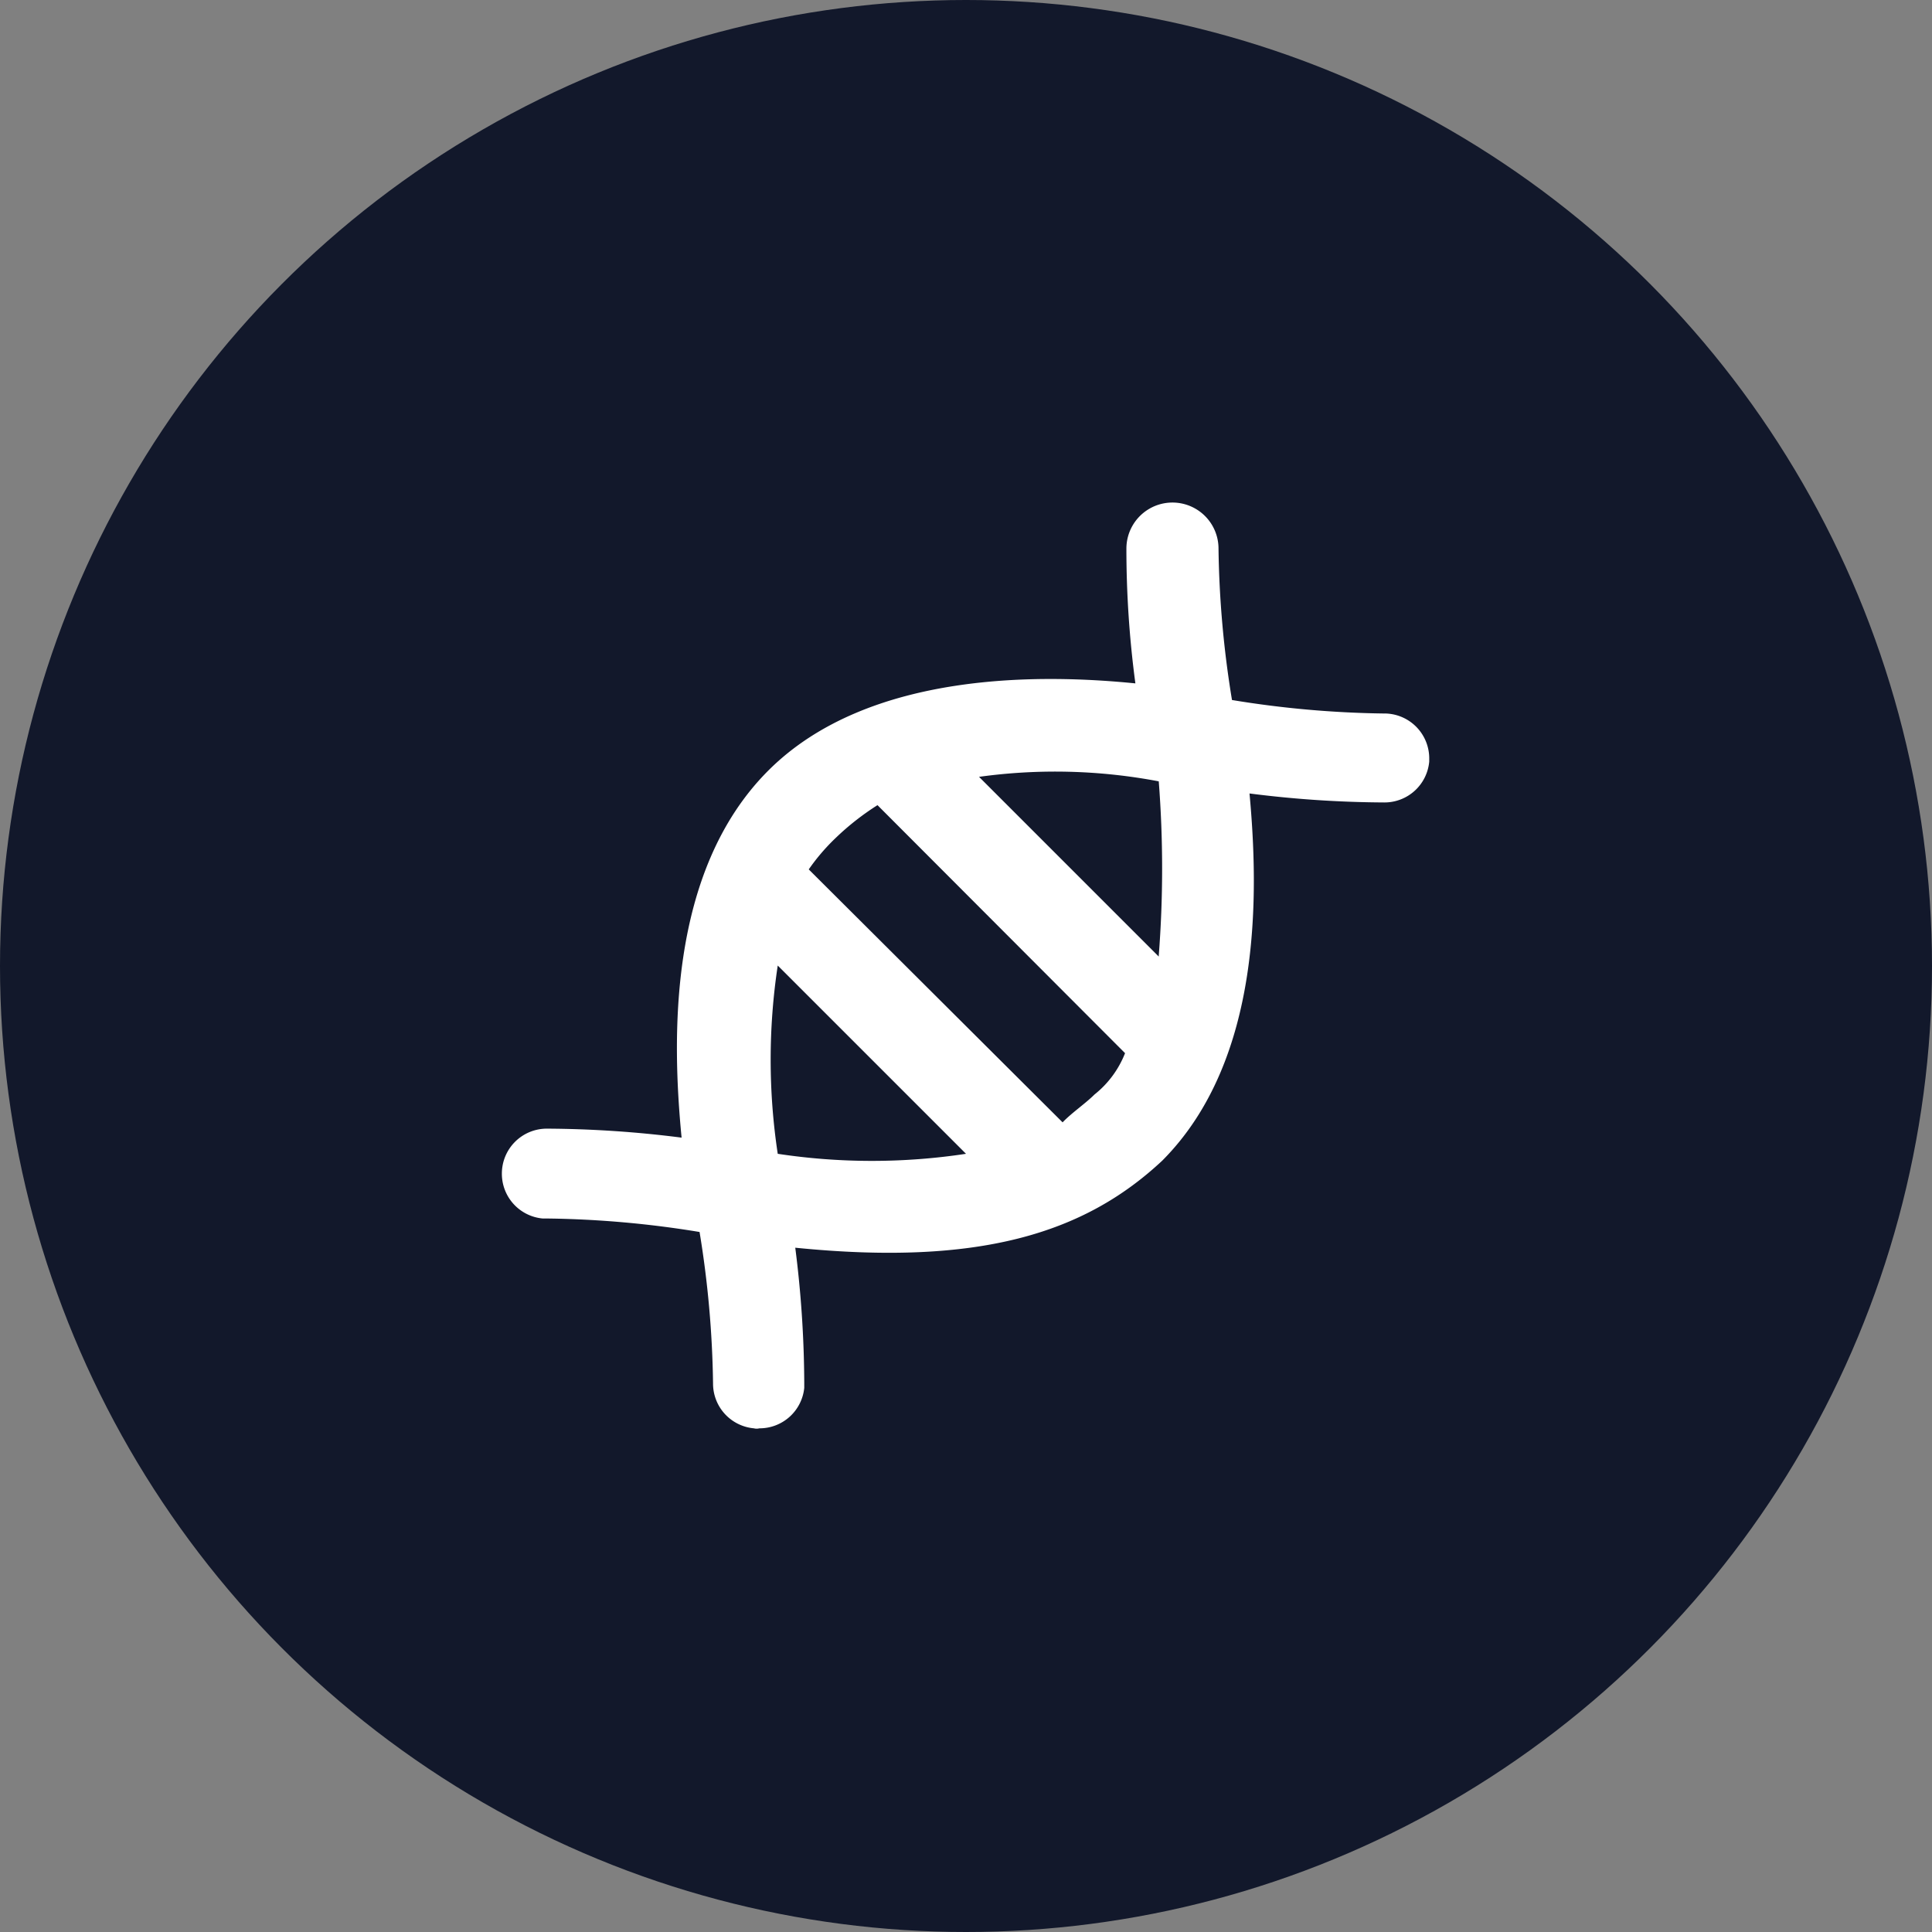
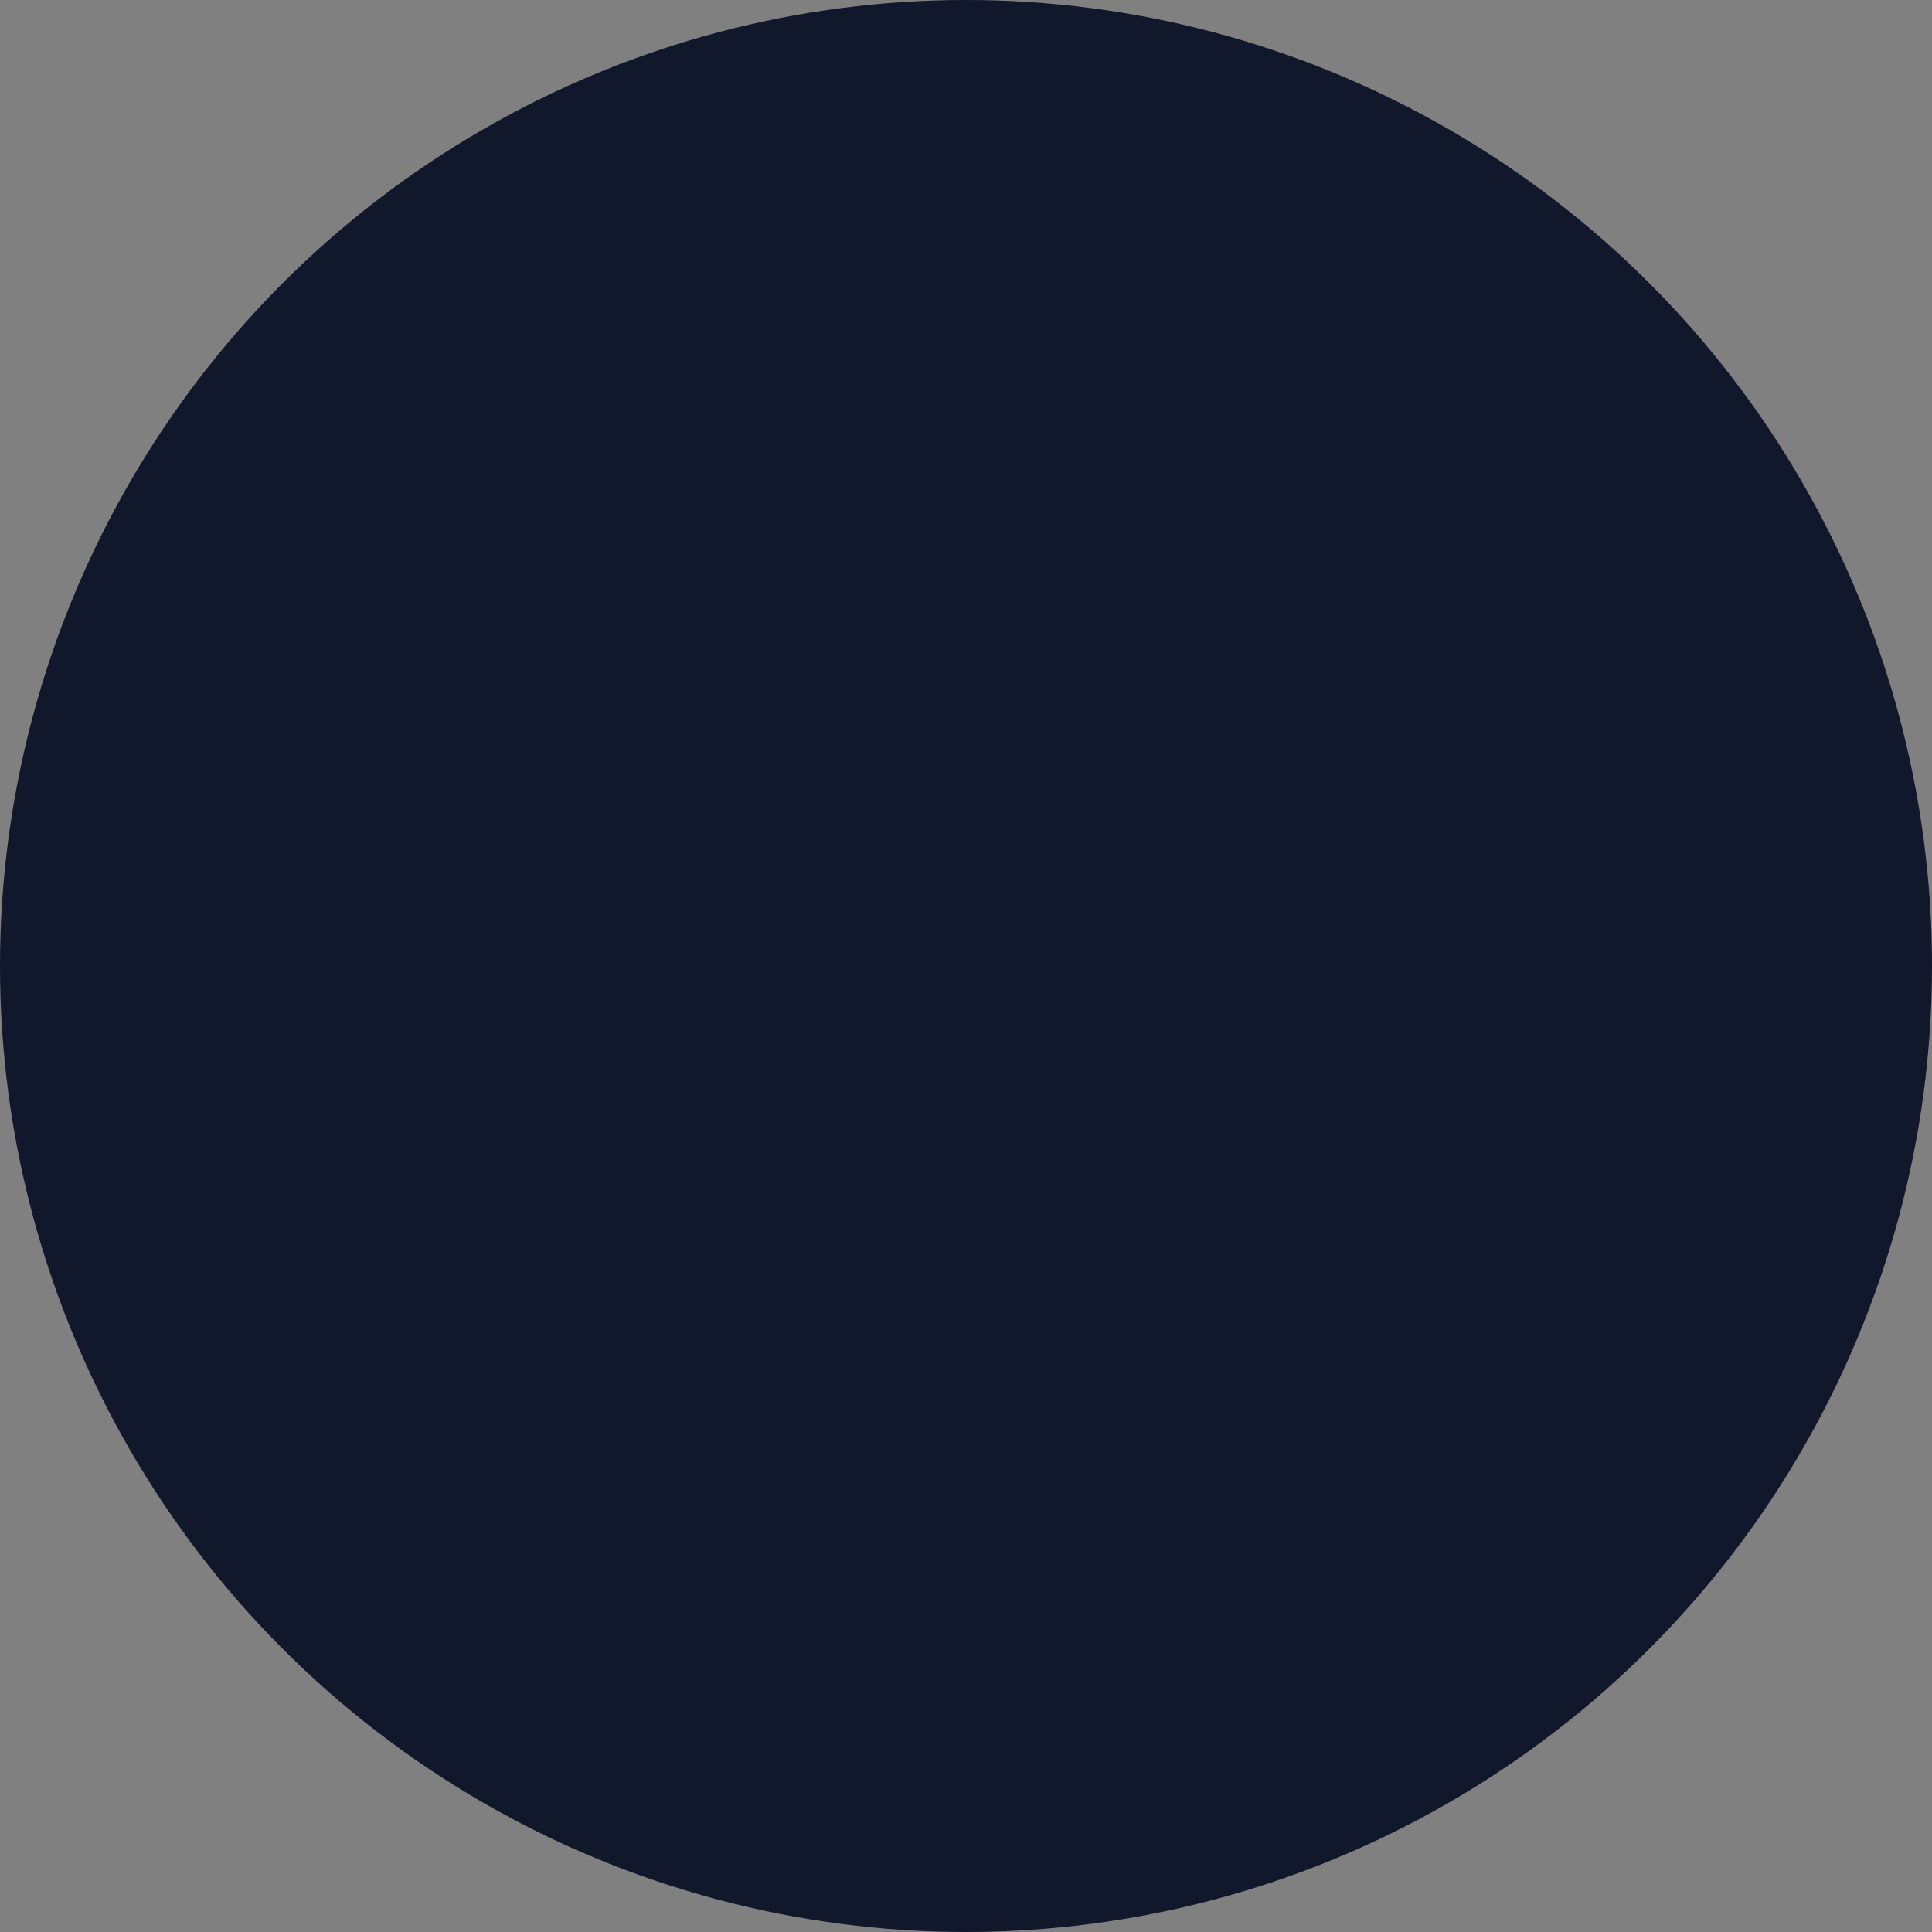
<svg xmlns="http://www.w3.org/2000/svg" id="Layer_1" data-name="Layer 1" viewBox="0 0 43 43">
  <rect x="0" y="0" width="43" height="43" fill="#808080" stroke="none" />
  <defs>
    <style>.cls-1{fill:#12182b;}.cls-2{fill:#fff;}</style>
  </defs>
  <circle class="cls-1" cx="21.5" cy="21.5" r="21.5" />
-   <path class="cls-2" d="M30.79,15.88a22.45,22.45,0,0,1-3.37-.3,22.45,22.45,0,0,1-.3-3.37,1,1,0,1,0-2.05,0,22.53,22.53,0,0,0,.2,3c-2-.2-5.92-.31-8.17,1.94s-2.14,6-1.93,8.17a24.39,24.39,0,0,0-3-.2,1,1,0,0,0-1,1,1,1,0,0,0,.91,1h.12a22.45,22.45,0,0,1,3.37.3,22.45,22.45,0,0,1,.3,3.37,1,1,0,0,0,.91,1,.24.24,0,0,0,.12,0,1,1,0,0,0,1-.9v-.12a24.39,24.39,0,0,0-.2-3c4.08.41,6.43-.31,8.17-1.94,2.24-2.25,2.14-6,1.94-8.17a24.39,24.39,0,0,0,3,.2,1,1,0,0,0,1-.91V16.9A1,1,0,0,0,30.79,15.88Zm-13.48,9.8h0a14,14,0,0,1,0-4.19l4.19,4.19A14,14,0,0,1,17.31,25.68Zm7.05-1.32h0c-.2.2-.51.41-.71.62L18,19.35a4.58,4.58,0,0,1,.61-.71,5.84,5.84,0,0,1,.92-.72l5.51,5.52A2.2,2.2,0,0,1,24.36,24.36Zm1.43-3.07-4-4a12.36,12.36,0,0,1,4,.1,25.13,25.13,0,0,1,0,3.88Z" />
</svg>